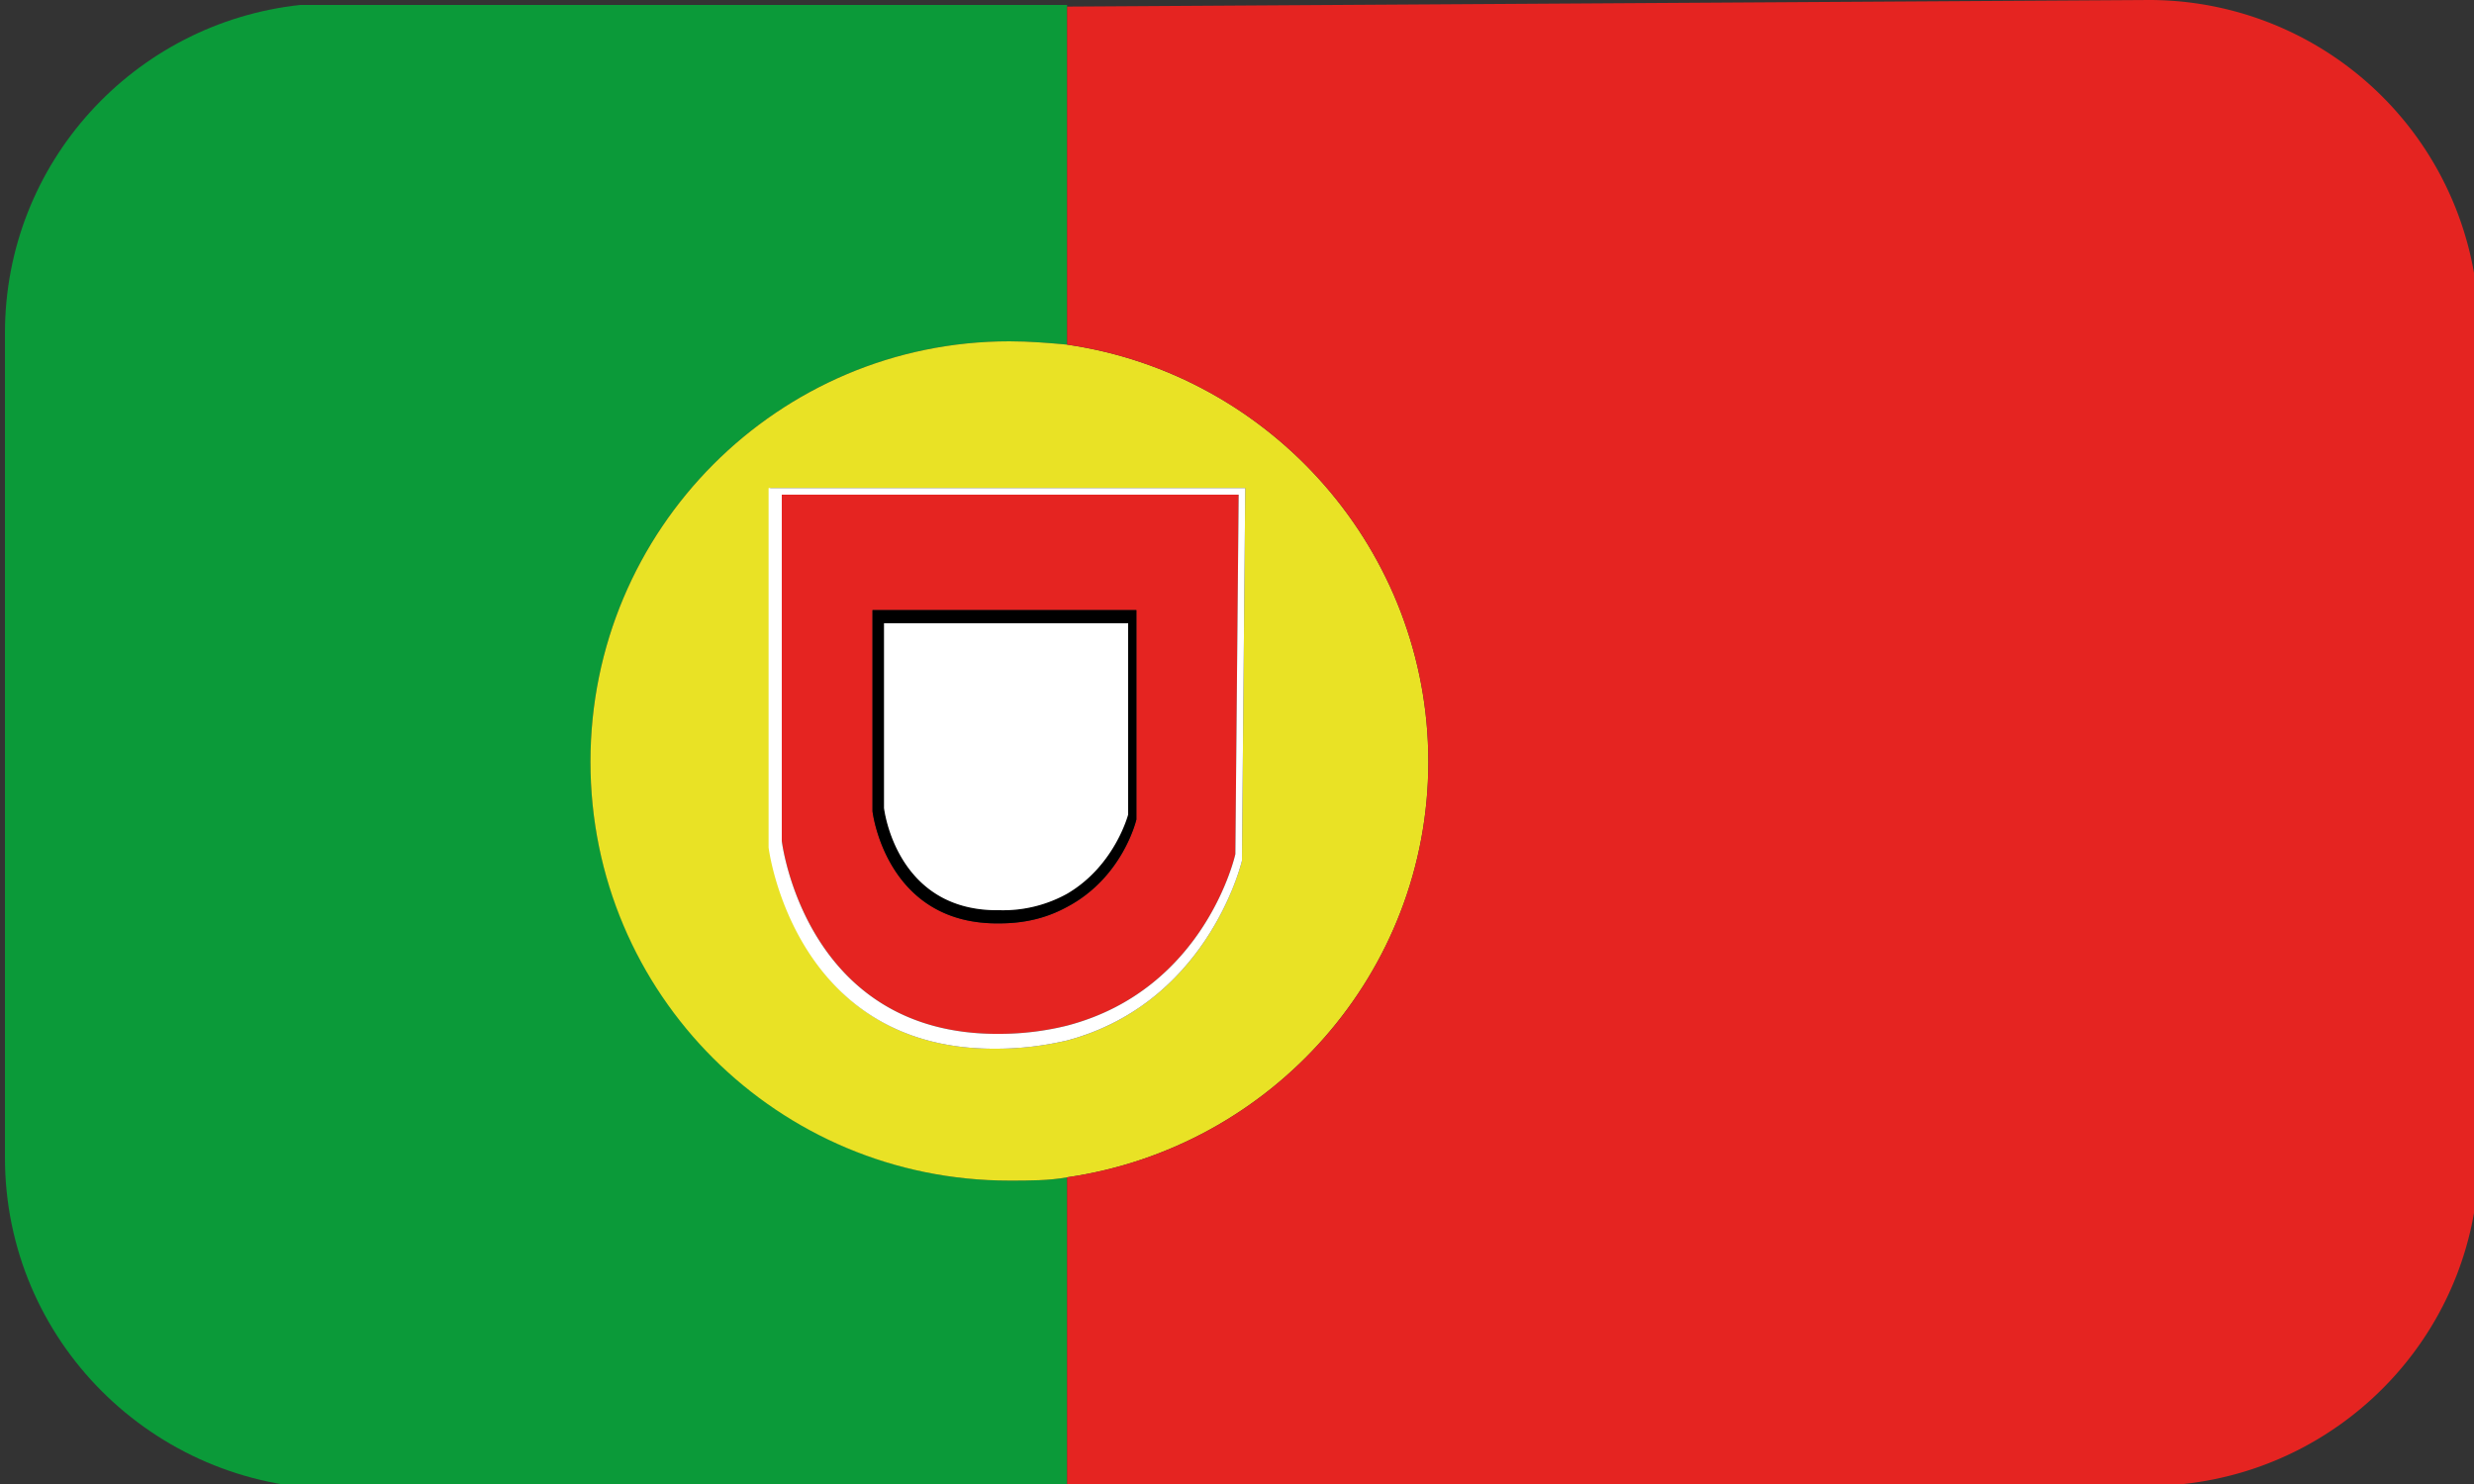
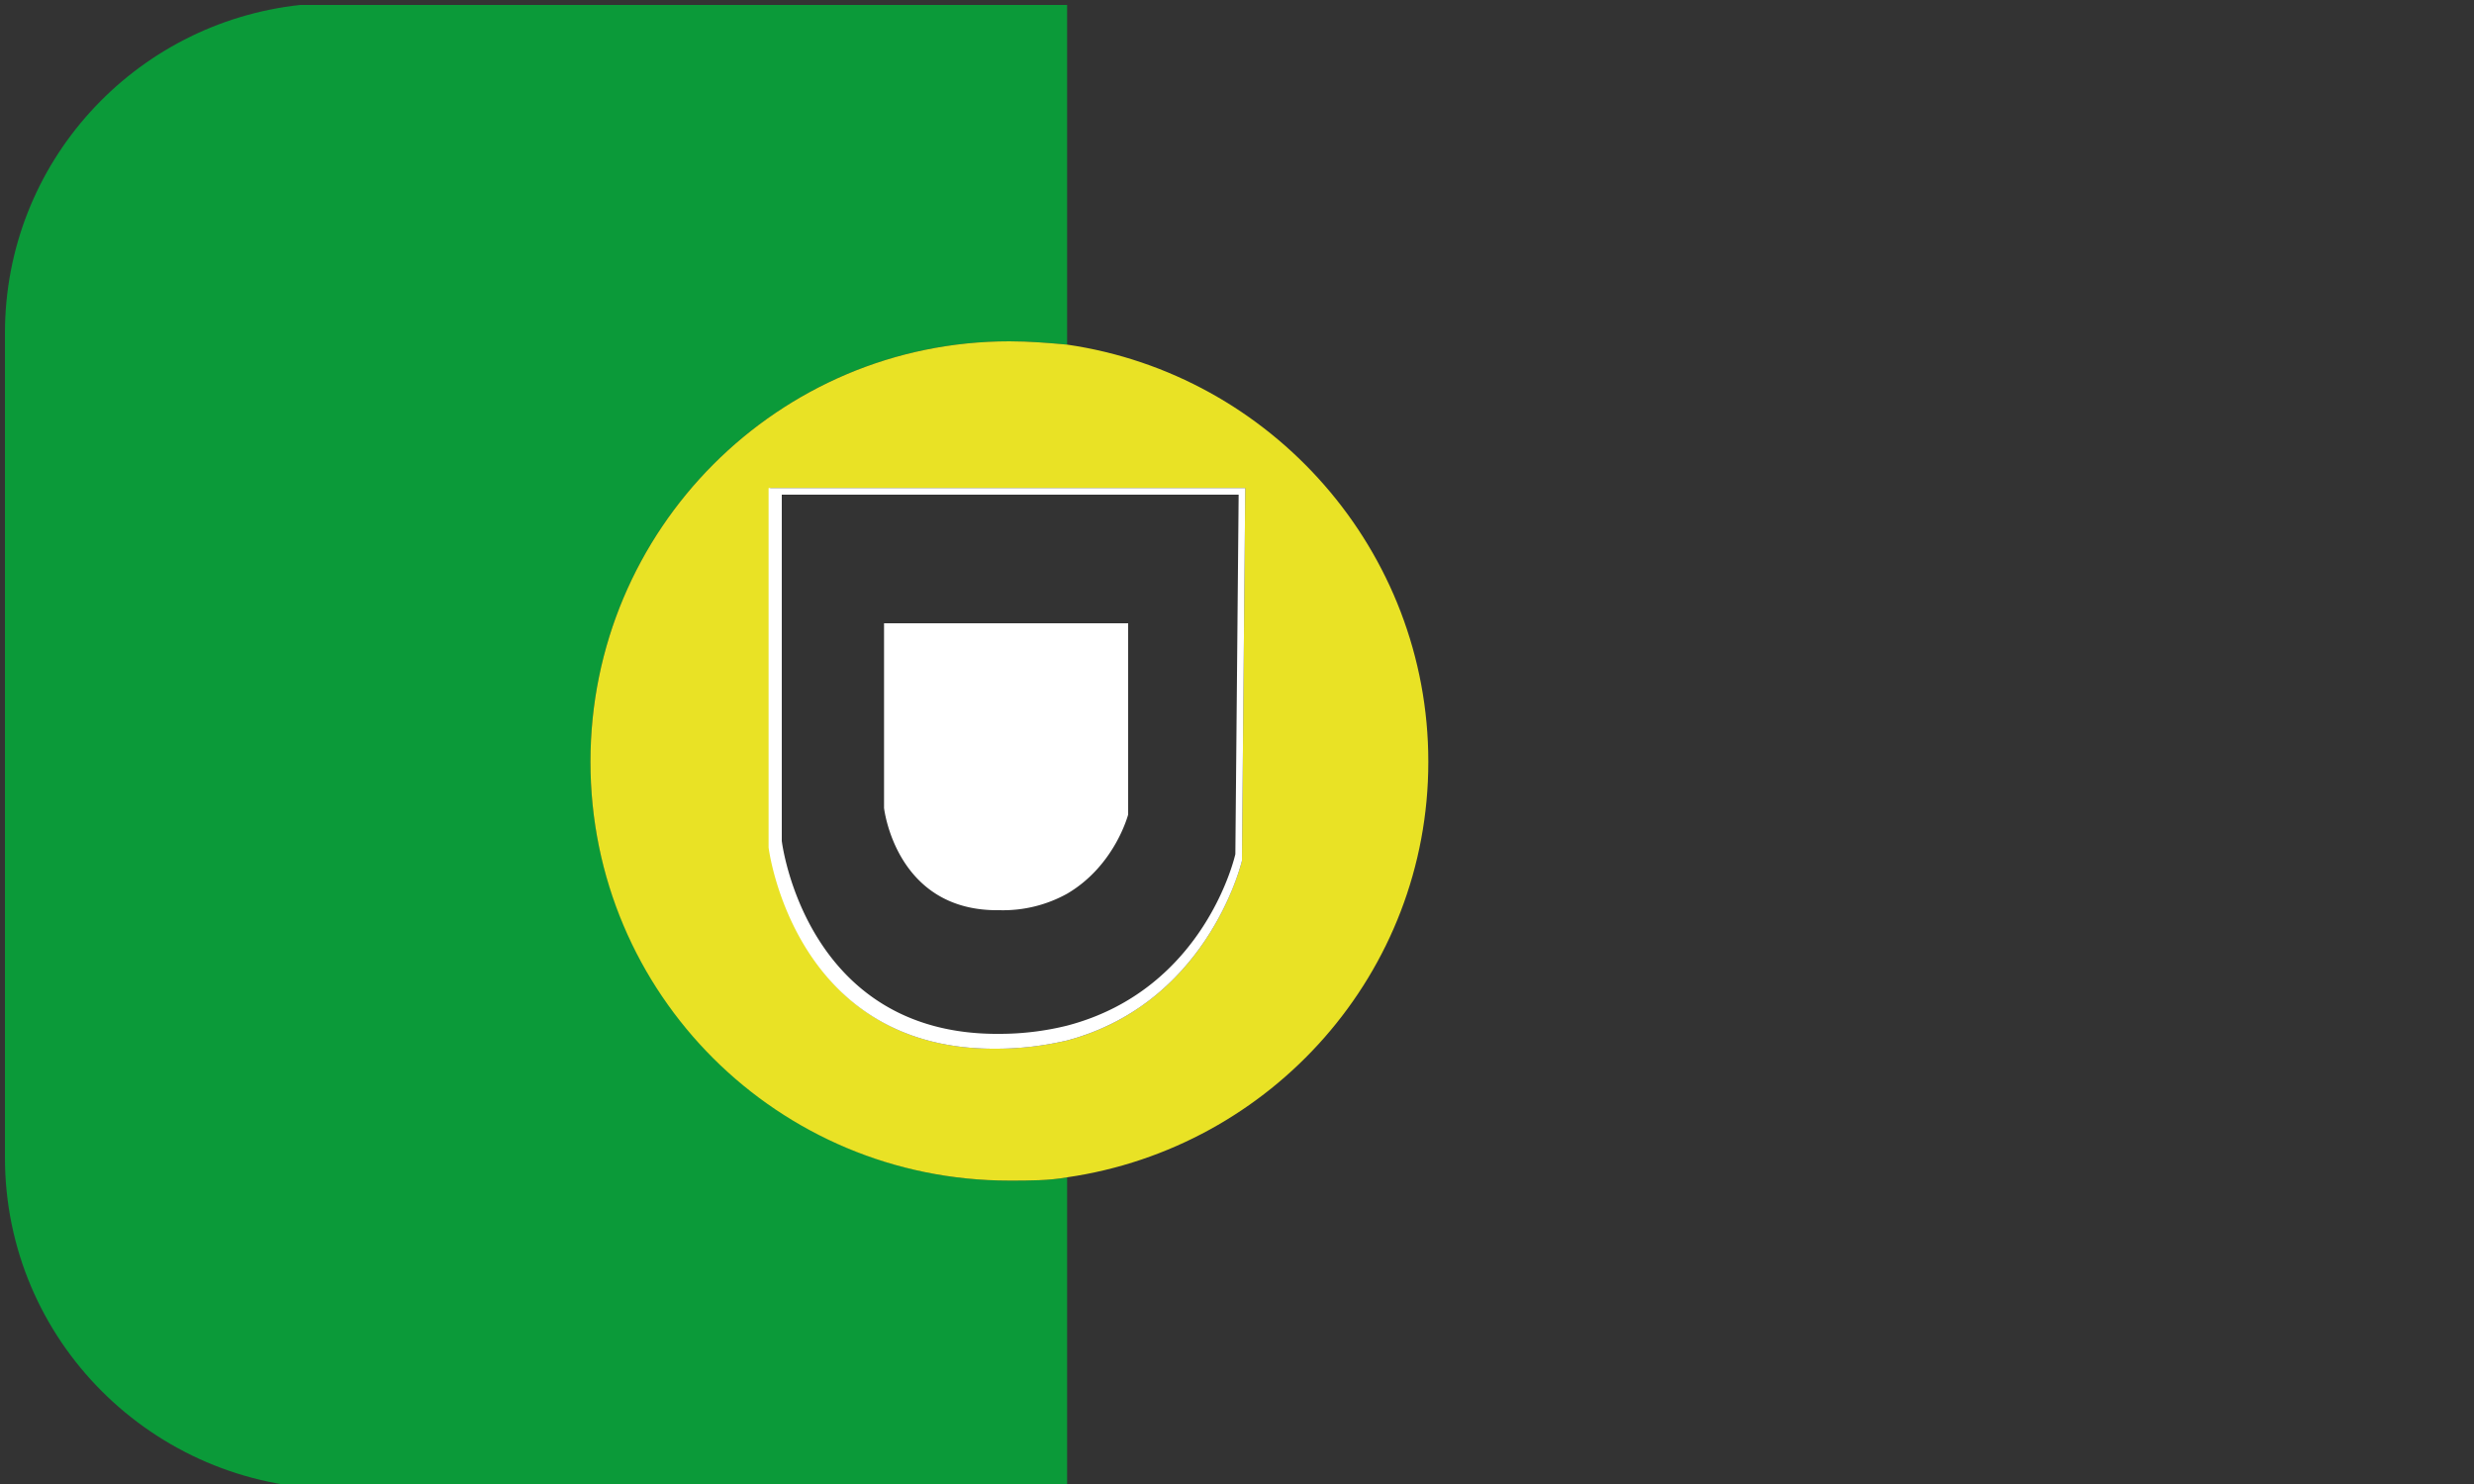
<svg xmlns="http://www.w3.org/2000/svg" viewBox="0 0 15 9">
  <rect x="0" y="0" width="15" height="9" fill="#333333" stroke="none" />
  <path d="M3.58 4.62c0 1.4 1.14 2.54 2.54 2.54.12 0 .24 0 .35-.02v1.89H2.03c-1.1-.01-2-.9-2-2.01v-5C.03.99.81.14 1.82.03h4.65v2.06c-.11-.01-.23-.02-.35-.02-1.4 0-2.54 1.14-2.54 2.55" style="fill:#0b9a39" />
  <path d="M6.47 2.09c-.11-.01-.23-.02-.35-.02-1.4 0-2.54 1.14-2.54 2.55s1.14 2.54 2.54 2.54c.12 0 .24 0 .35-.02 1.24-.18 2.19-1.24 2.19-2.52s-.95-2.35-2.19-2.53m1.06 3.13s-.2.86-1.06 1.09c-.13.03-.27.05-.43.05-1.23.01-1.37-1.22-1.37-1.22V2.96h2.88z" style="fill:#e9e225" />
-   <path d="M15.03 2.01v5c0 1.03-.78 1.88-1.79 1.99h-.01l-6.76.03V7.14c1.24-.18 2.19-1.24 2.19-2.52s-.95-2.35-2.19-2.53V.04L13.03 0a2 2 0 0 1 2 2ZM7.51 3l-.02 2.18S7.31 6 6.47 6.22c-.12.03-.26.05-.41.05-1.18.01-1.32-1.17-1.32-1.17V3zm-.61.7H5.29v1.22s.08.69.77.68c.17 0 .3-.04.41-.1.34-.18.42-.53.42-.53V3.7Z" style="fill:#e52421" />
-   <path d="M5.29 3.7v1.22s.08.69.77.68c.17 0 .3-.04.41-.1.34-.18.42-.53.42-.53V3.7zm1.54 1.24s-.07.31-.36.48a.8.8 0 0 1-.41.1c-.63.01-.7-.62-.7-.62V3.78h1.48v1.16Z" />
  <path d="M4.66 2.96v2.18s.15 1.23 1.38 1.22c.16 0 .3-.02.43-.05.86-.23 1.06-1.09 1.06-1.09l.02-2.26zm2.83 2.22S7.31 6 6.47 6.22c-.12.03-.26.05-.41.05-1.18.01-1.32-1.17-1.32-1.17V3h2.77zm-.65-1.4v1.16s-.08.31-.37.48a.8.8 0 0 1-.41.1c-.63.01-.7-.62-.7-.62V3.78z" style="fill:#fff" />
</svg>